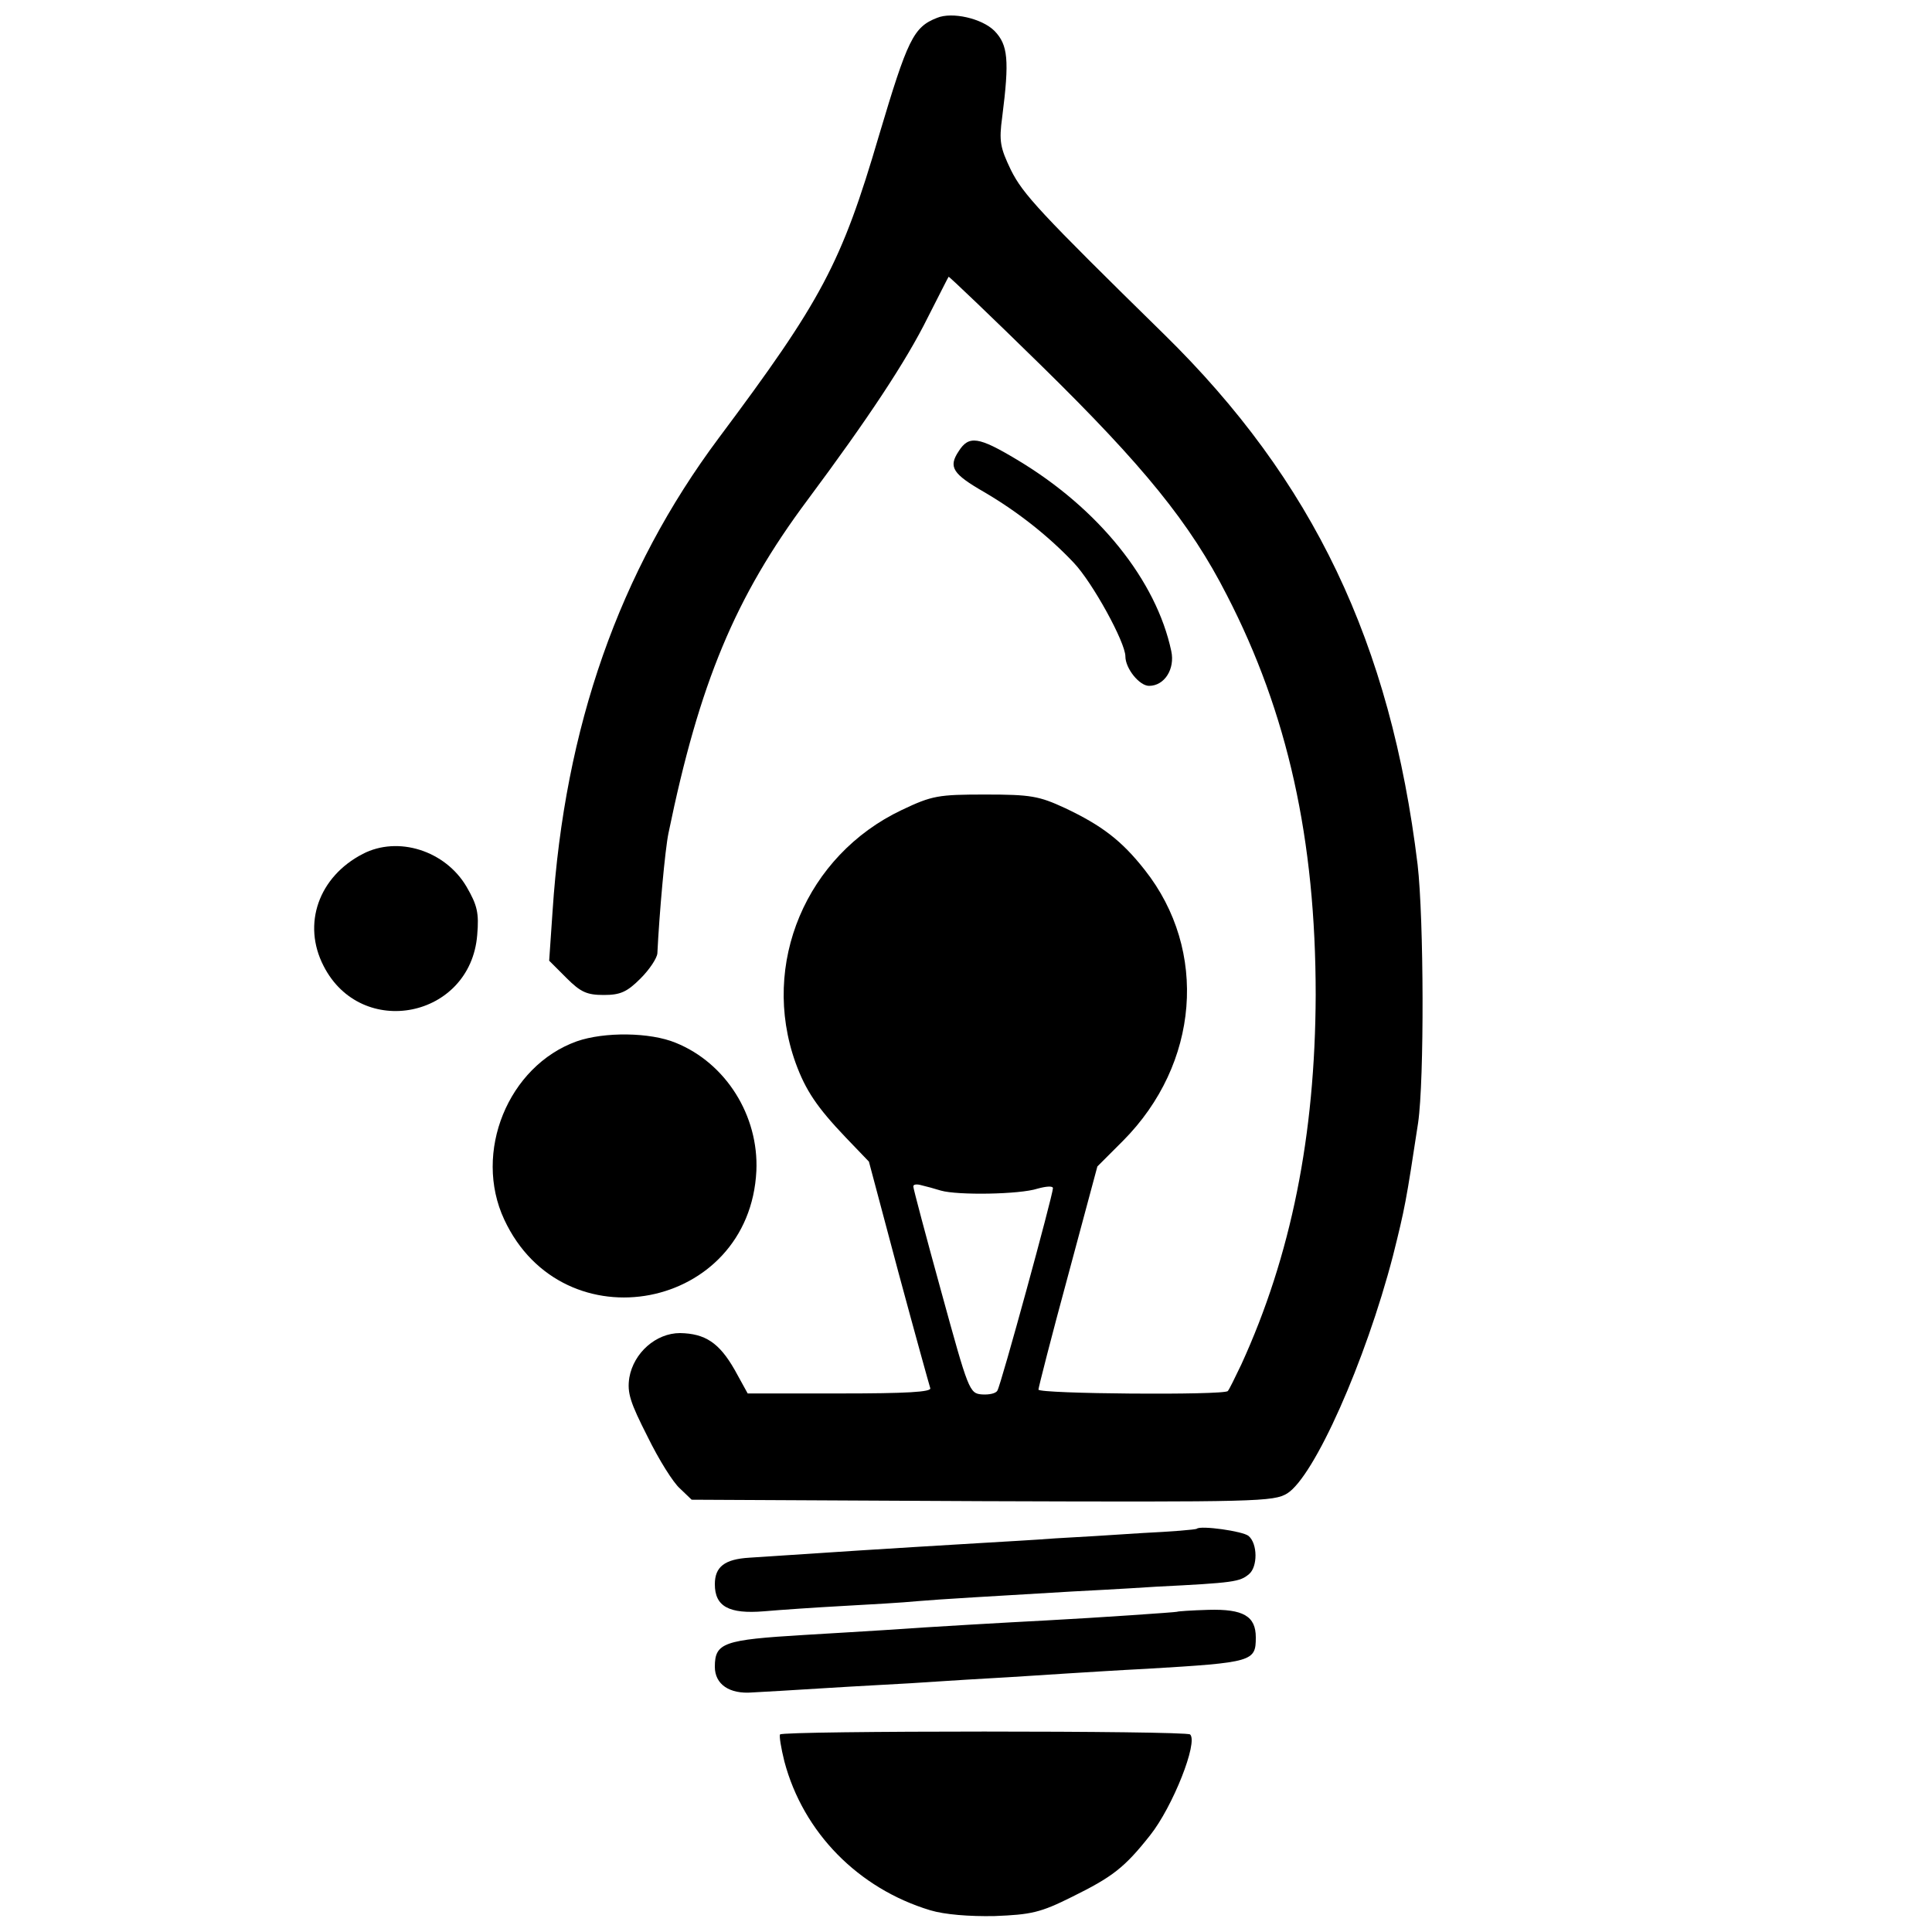
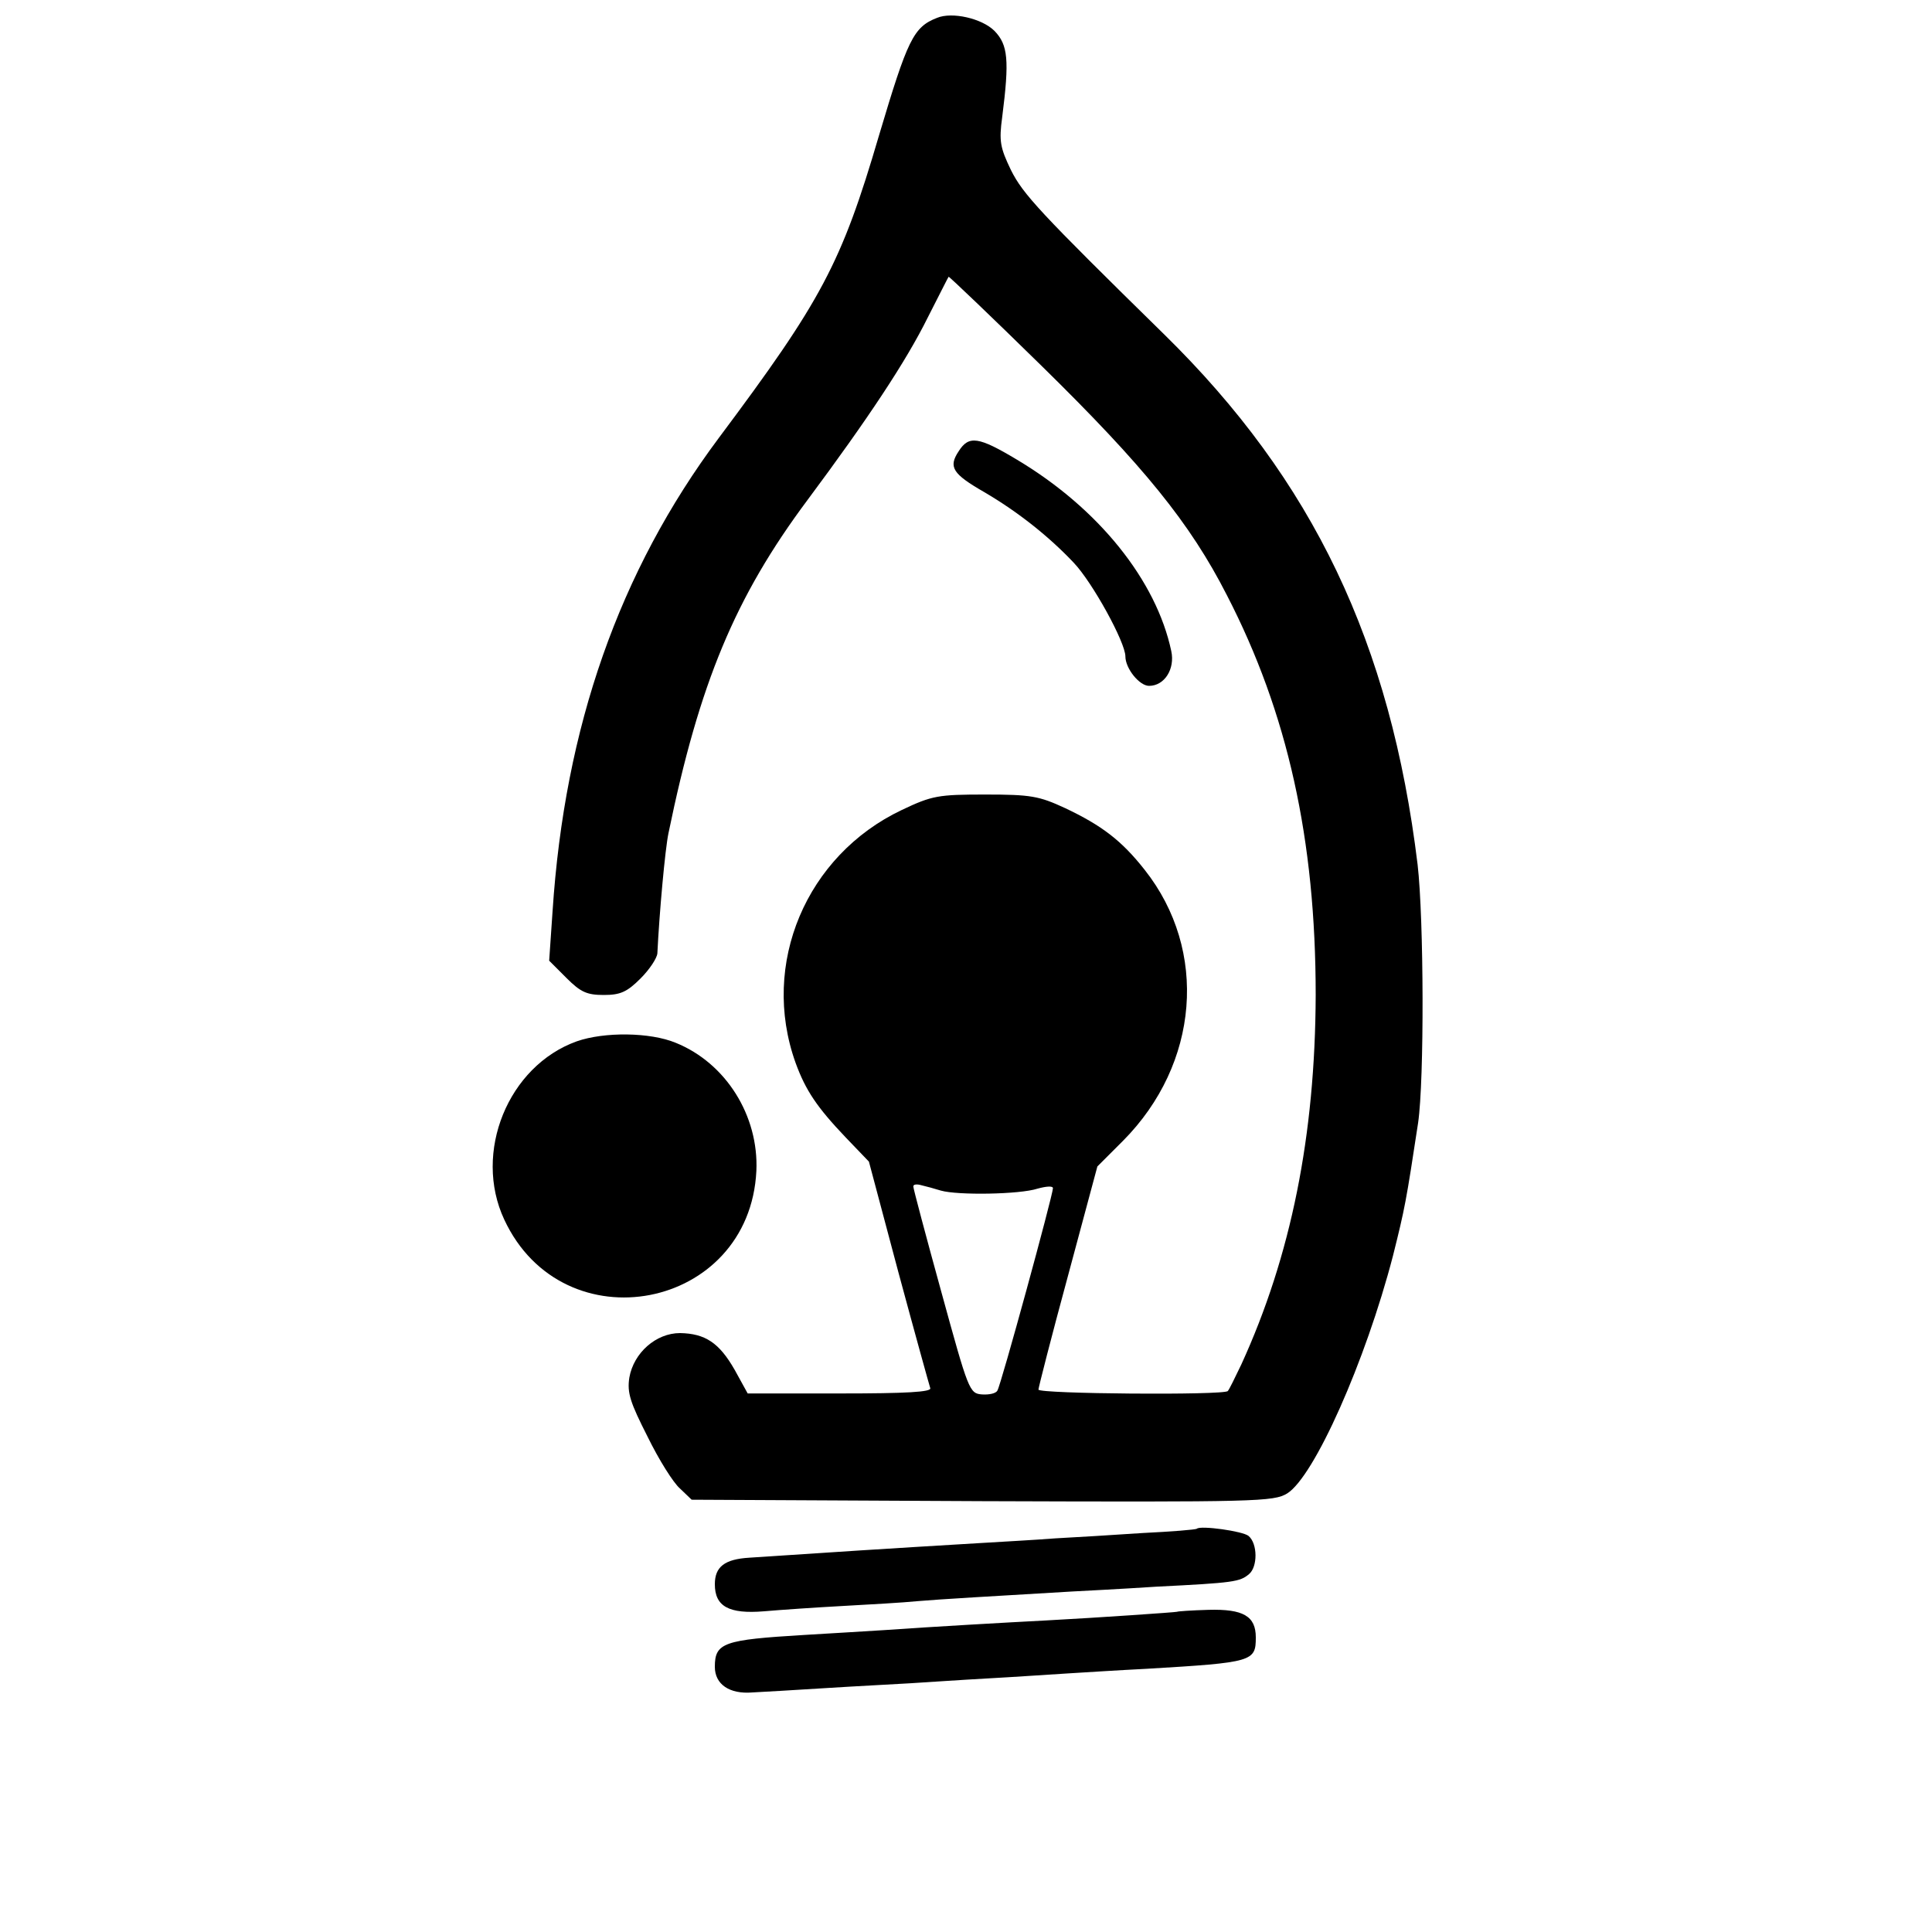
<svg xmlns="http://www.w3.org/2000/svg" version="1.0" width="400pt" height="400pt" viewBox="0 0 400 400" preserveAspectRatio="xMidYMid meet">
  <g transform="translate(0,400) scale(0.1,-0.1)" fill="#000000" stroke="none">
    <path d="M1940 3963 c-49 -19 -61 -45 -120 -243 -78 -266 -119 -342 -332 -627 -206 -276 -319 -598 -344 -980 l-7 -102 36 -36 c29 -29 42 -35 77 -35 34 0 48 6 76 34 19 19 34 42 35 52 4 83 16 216 23 249 64 311 138 489 288 690 125 168 204 287 249 378 23 45 42 83 43 84 1 1 88 -82 193 -185 211 -207 307 -325 383 -474 126 -244 184 -506 184 -828 -1 -291 -51 -540 -154 -765 -13 -27 -25 -52 -28 -55 -7 -9 -392 -6 -392 3 0 4 27 110 61 235 l61 227 53 53 c158 159 177 394 45 561 -48 61 -89 92 -165 128 -54 25 -71 28 -165 28 -97 0 -110 -2 -173 -32 -198 -94 -293 -319 -220 -523 21 -58 45 -93 104 -155 l48 -50 61 -229 c34 -126 64 -234 66 -240 3 -8 -49 -11 -187 -11 l-191 0 -27 49 c-32 56 -61 75 -113 76 -50 0 -96 -41 -105 -92 -5 -32 2 -52 38 -123 23 -47 53 -95 67 -107 l24 -23 601 -3 c570 -2 604 -1 632 16 56 35 162 273 219 492 25 100 27 111 52 275 13 89 12 422 -1 535 -56 459 -216 795 -525 1098 -258 253 -292 290 -317 340 -22 46 -25 59 -18 110 15 118 12 149 -16 178 -26 26 -88 40 -119 27z m8 -2428 c35 -10 163 -8 200 4 18 5 32 6 32 1 0 -14 -108 -409 -115 -419 -3 -6 -17 -9 -32 -8 -26 2 -28 8 -84 212 -32 116 -58 214 -58 218 -1 5 7 6 17 3 9 -2 27 -7 40 -11z" />
    <path d="M1985 3066 c-22 -33 -13 -47 53 -85 70 -41 134 -92 185 -146 39 -41 107 -165 107 -194 0 -25 29 -61 49 -61 32 0 54 35 46 72 -31 146 -150 295 -319 396 -80 48 -100 51 -121 18z" />
-     <path d="M751 2232 c-91 -47 -126 -145 -81 -232 78 -153 304 -108 318 64 4 46 0 62 -22 100 -44 75 -142 106 -215 68z" />
    <path d="M1194 1844 c-142 -51 -215 -230 -150 -369 122 -262 508 -188 522 101 5 114 -63 223 -167 265 -53 22 -148 23 -205 3z" />
    <path d="M2478 835 c-2 -2 -52 -6 -113 -9 -60 -4 -141 -9 -180 -11 -38 -3 -110 -7 -160 -10 -185 -11 -309 -19 -473 -30 -52 -3 -72 -19 -72 -55 0 -46 29 -62 102 -56 34 3 108 8 163 11 55 3 125 7 155 10 46 4 151 10 320 20 19 1 98 5 175 10 160 8 172 10 191 26 18 15 18 63 -1 79 -12 10 -99 22 -107 15z" />
-     <path d="M2437 663 c-2 -1 -160 -12 -272 -18 -78 -4 -236 -13 -335 -20 -36 -2 -110 -7 -165 -10 -167 -10 -185 -16 -185 -66 0 -36 30 -57 78 -53 20 1 89 5 152 9 63 4 142 8 175 10 33 2 105 7 160 10 55 3 127 8 160 10 33 2 110 7 170 10 219 13 225 15 225 65 0 44 -26 59 -98 57 -35 -1 -64 -3 -65 -4z" />
-     <path d="M1615 409 c-2 -3 2 -28 9 -56 39 -147 153 -263 302 -308 30 -9 81 -13 133 -12 76 3 95 7 161 40 83 41 108 60 161 127 47 59 100 193 83 209 -8 8 -845 8 -849 0z" />
+     <path d="M2437 663 c-2 -1 -160 -12 -272 -18 -78 -4 -236 -13 -335 -20 -36 -2 -110 -7 -165 -10 -167 -10 -185 -16 -185 -66 0 -36 30 -57 78 -53 20 1 89 5 152 9 63 4 142 8 175 10 33 2 105 7 160 10 55 3 127 8 160 10 33 2 110 7 170 10 219 13 225 15 225 65 0 44 -26 59 -98 57 -35 -1 -64 -3 -65 -4" />
  </g>
</svg>